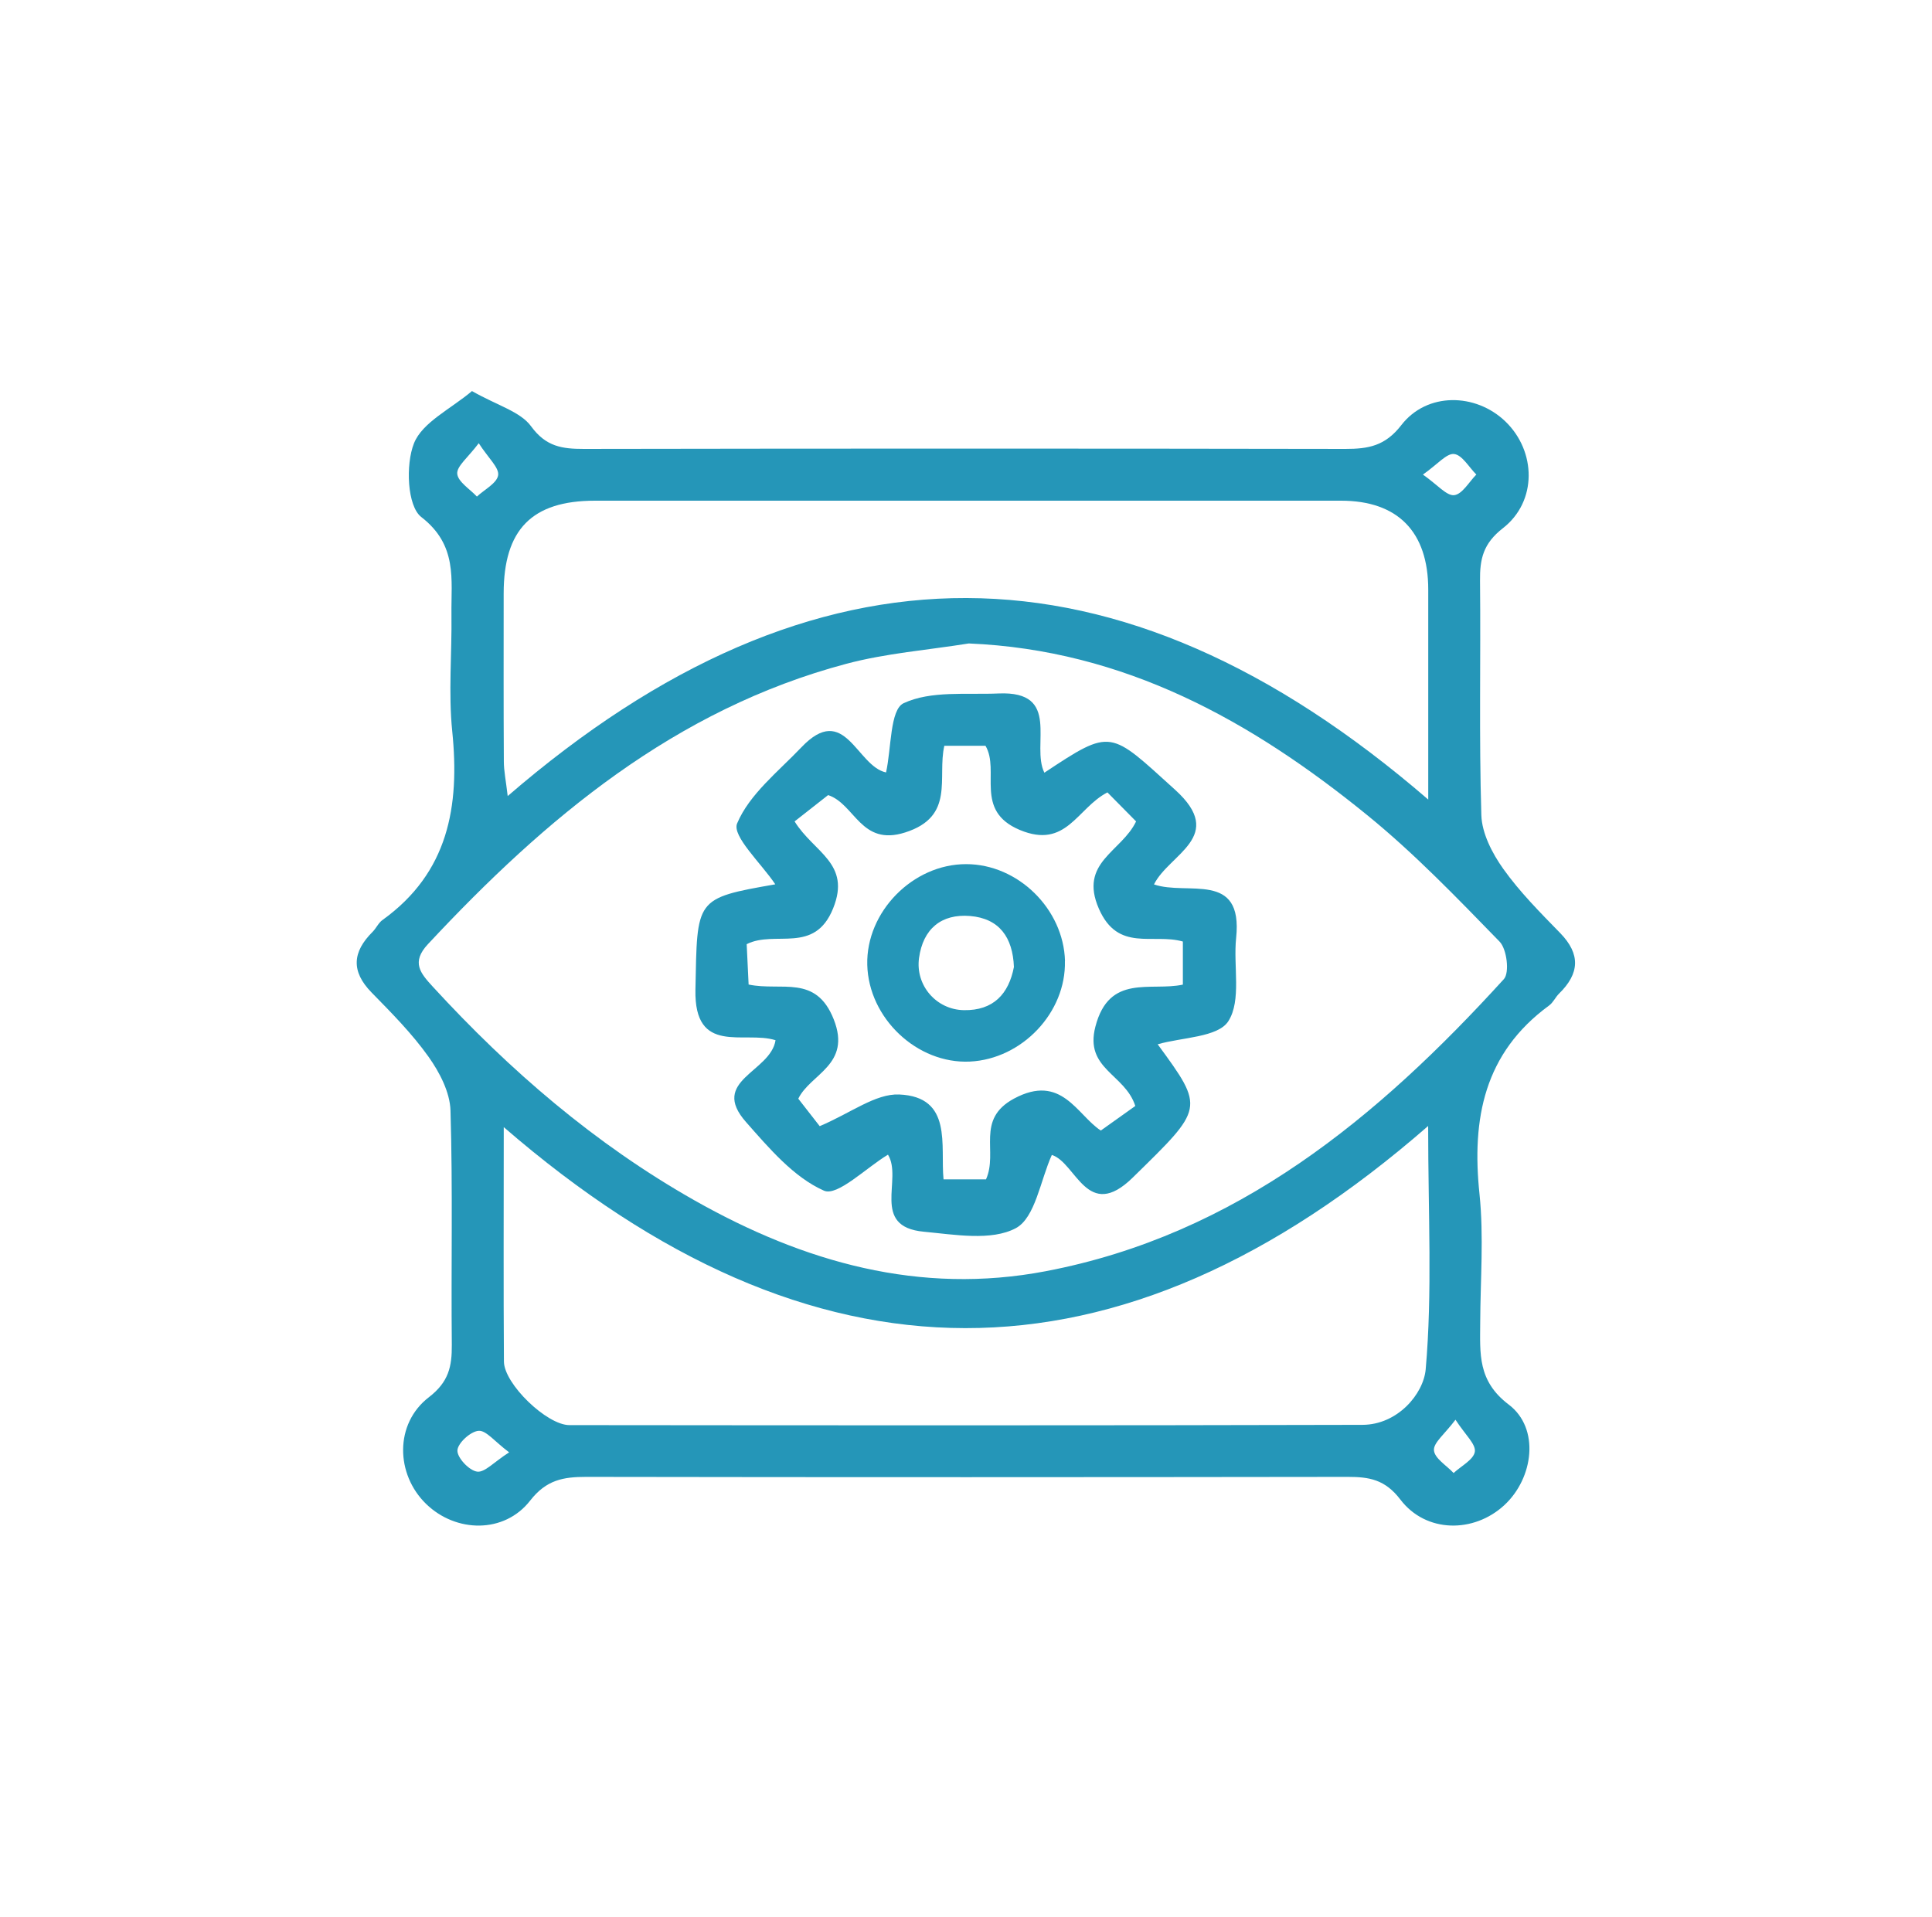
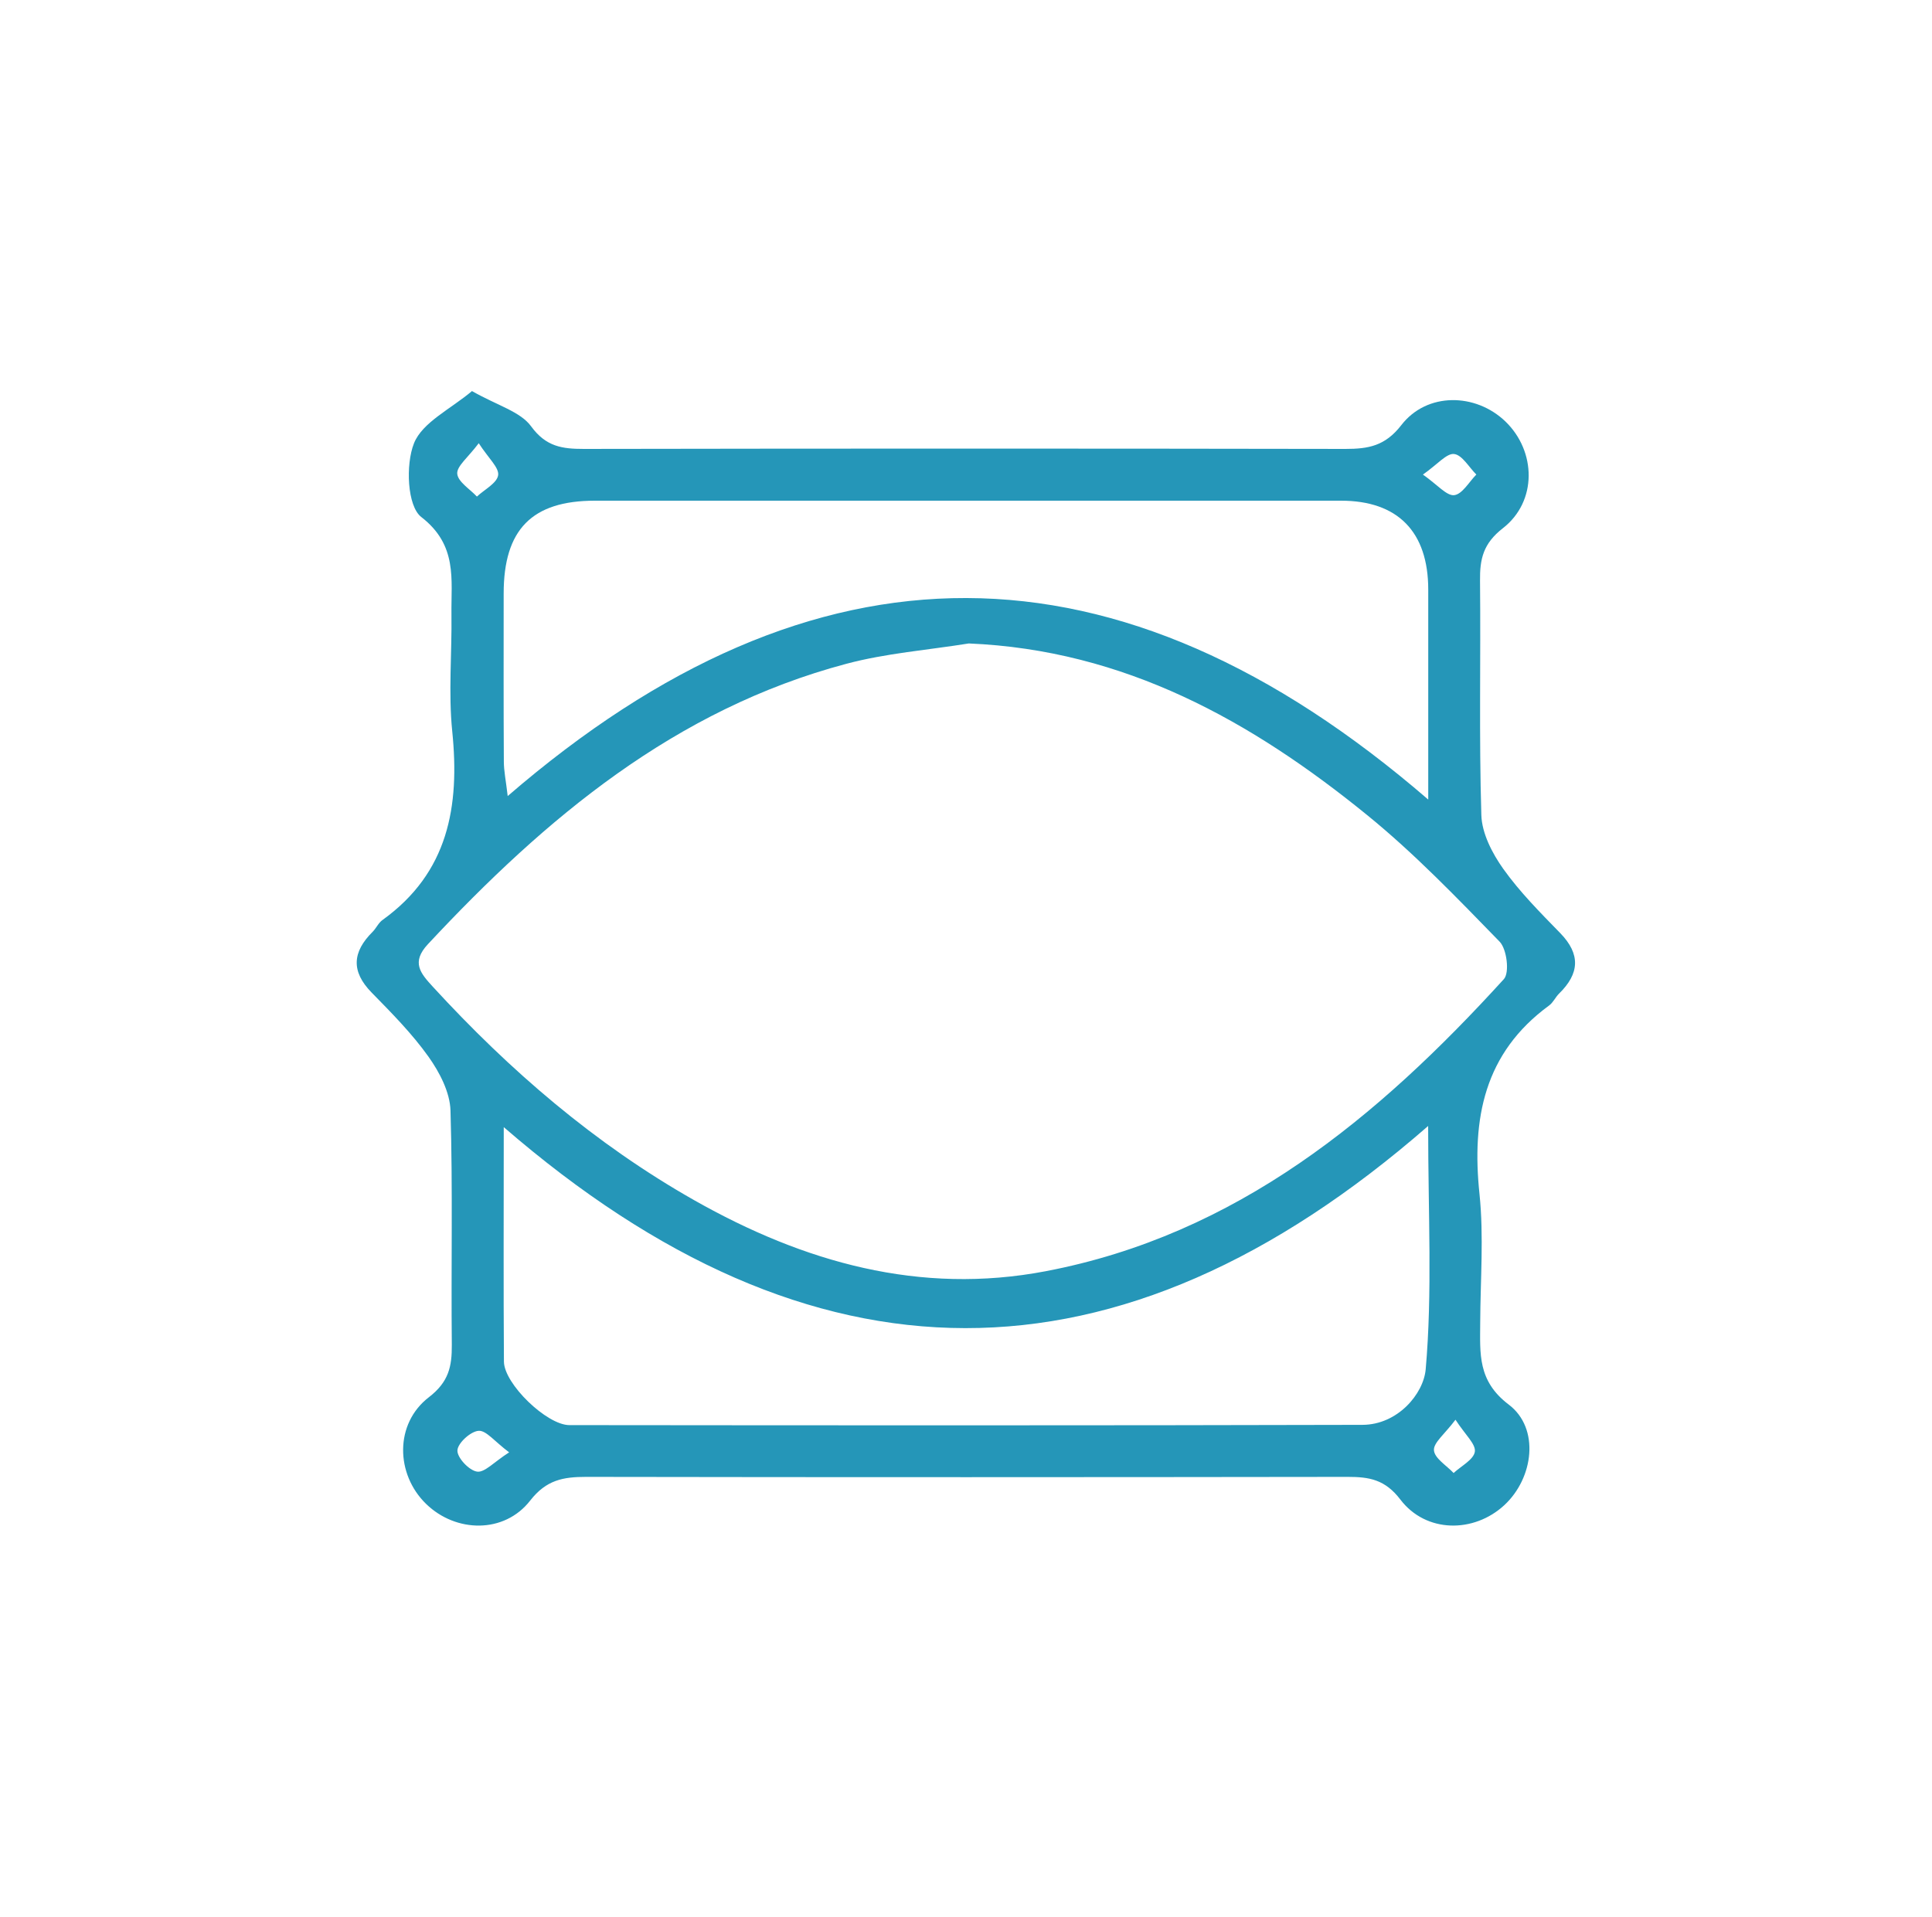
<svg xmlns="http://www.w3.org/2000/svg" id="Layer_1" viewBox="0 0 220.14 218.45">
  <defs>
    <style>
      .cls-1 {
        fill: #2596b8;
      }
    </style>
  </defs>
  <path class="cls-1" d="M53.8,44.58c2.89,1.64,5.5,2.33,6.72,4.01,1.7,2.33,3.56,2.57,6.01,2.57,28.92-.05,57.85-.05,86.77,0,2.61,0,4.53-.33,6.37-2.71,2.92-3.78,8.47-3.68,11.86-.42,3.52,3.39,3.65,9.11-.29,12.17-2.24,1.74-2.63,3.51-2.6,5.98.09,8.9-.12,17.8.15,26.7.06,2.09,1.24,4.37,2.5,6.14,1.88,2.64,4.21,4.98,6.48,7.31,2.36,2.42,2.2,4.63-.12,6.9-.42.41-.67,1.02-1.14,1.36-7.41,5.42-8.83,12.9-7.93,21.49.5,4.84.1,9.78.08,14.68-.01,3.48-.32,6.61,3.25,9.31,3.57,2.7,2.83,8.38-.5,11.46-3.47,3.21-8.93,3.2-11.85-.64-1.74-2.28-3.54-2.58-5.99-2.58-28.92.04-57.85.05-86.77,0-2.61,0-4.54.33-6.39,2.7-2.95,3.79-8.46,3.68-11.85.39-3.49-3.38-3.62-9.15.31-12.17,2.26-1.74,2.63-3.5,2.61-5.97-.09-8.9.12-17.8-.15-26.7-.06-2.09-1.25-4.37-2.51-6.14-1.88-2.64-4.2-4.98-6.48-7.31-2.37-2.42-2.18-4.63.11-6.91.42-.42.67-1.03,1.14-1.36,7.49-5.39,8.81-12.92,7.94-21.49-.45-4.4-.03-8.89-.09-13.34-.05-3.98.72-7.87-3.44-11.09-1.6-1.24-1.8-5.97-.83-8.4.96-2.4,4.18-3.9,6.63-5.97ZM110.39,73.33c-4.66.75-9.42,1.11-13.96,2.32-19.5,5.19-34.26,17.57-47.67,31.95-1.93,2.07-.85,3.31.54,4.83,8.77,9.56,18.49,17.94,29.82,24.36,12.47,7.06,25.69,10.82,40.04,8.08,21.75-4.15,37.82-17.49,52.2-33.29.66-.73.34-3.42-.49-4.27-4.85-4.98-9.7-10.04-15.09-14.42-13.2-10.74-27.66-18.82-45.4-19.56ZM162.74,91.11c0-8.86,0-16.38,0-23.91,0-6.6-3.47-10.14-9.94-10.14-28.34,0-56.67,0-85.01,0-7.17,0-10.4,3.28-10.4,10.58,0,6.38-.02,12.76.02,19.14,0,1.07.23,2.14.44,3.94,34.92-30.16,69.52-30.15,104.89.4ZM162.73,128.32c-35.35,30.84-70.21,30.55-105.33.13,0,9.82-.04,18.27.02,26.72.02,2.54,4.89,7.24,7.46,7.24,30.12.03,60.24.05,90.36-.03,4.01-.01,6.96-3.52,7.21-6.33.77-8.75.28-17.62.28-27.73ZM54.55,50.51c-1.23,1.64-2.52,2.62-2.45,3.48.08.92,1.44,1.74,2.24,2.6.86-.8,2.28-1.52,2.42-2.43.13-.86-1.09-1.92-2.21-3.65ZM162.14,54.09c1.67,1.17,2.7,2.44,3.56,2.34.92-.11,1.69-1.51,2.52-2.35-.84-.83-1.61-2.23-2.53-2.34-.86-.1-1.88,1.17-3.55,2.34ZM58.01,165.51c-1.65-1.23-2.62-2.52-3.48-2.45-.92.07-2.38,1.41-2.41,2.24-.03.83,1.33,2.28,2.24,2.41.86.13,1.92-1.09,3.66-2.2ZM165.84,161.8c-1.23,1.64-2.52,2.62-2.45,3.48.07.92,1.44,1.73,2.24,2.59.86-.8,2.28-1.52,2.42-2.43.13-.86-1.09-1.92-2.21-3.65Z" />
-   <path class="cls-1" d="M88.35,118.54c-3.57-1.11-9.26,1.79-9.11-5.76.21-10.38-.1-10.39,9.1-12-1.58-2.37-4.96-5.5-4.35-6.94,1.4-3.33,4.68-5.9,7.32-8.67,4.97-5.23,6.29,2.15,9.65,2.86.61-2.74.44-7.16,2-7.89,3.1-1.45,7.14-.95,10.81-1.11,7.23-.32,3.67,5.9,5.23,9.03,7.73-5.13,7.43-4.81,14.89,1.94,5.9,5.34-.66,7.29-2.4,10.79,3.78,1.32,10.17-1.61,9.36,6.1-.34,3.22.63,7.11-.89,9.49-1.18,1.85-5.29,1.83-8.05,2.63,5.4,7.37,5.27,7.24-2.84,15.19-5.2,5.1-6.44-1.7-9.22-2.58-1.31,2.9-1.89,7.17-4.11,8.35-2.79,1.48-6.95.73-10.48.4-6.1-.57-2.37-6-4.08-8.78-2.46,1.47-5.77,4.79-7.3,4.1-3.45-1.53-6.25-4.84-8.87-7.81-4.21-4.76,2.8-5.68,3.36-9.34ZM126.19,90.3c-3.48,1.8-4.68,6.51-10,4.28-5.25-2.21-2.21-6.73-3.9-9.59h-4.69c-.83,3.65,1.26,8.06-4.47,9.88-5.05,1.61-5.7-3.24-8.77-4.26-1.31,1.03-2.64,2.08-3.82,3,2.19,3.55,6.47,4.76,4.39,9.91-2.13,5.29-6.62,2.44-9.85,4.08.08,1.62.15,3.17.22,4.6,3.76.79,7.66-1.19,9.7,3.97,2.05,5.2-2.67,6.2-4.04,9.04,1.07,1.38,2.13,2.74,2.44,3.13,3.55-1.5,6.35-3.72,9.05-3.61,6.14.26,4.68,5.83,5.06,9.67h4.84c1.41-3.14-1.23-6.82,3.19-9.2,5.41-2.91,7.17,1.86,9.89,3.64,1.65-1.18,2.98-2.12,3.93-2.8-1.17-3.66-5.8-4.2-4.55-9.03,1.57-6.08,6.28-4.01,9.97-4.8v-4.91c-3.41-.98-7.39,1.25-9.57-3.74-2.31-5.29,2.58-6.47,4.24-9.95-1.08-1.1-2.21-2.24-3.27-3.31Z" />
-   <path class="cls-1" d="M121.34,109.52c.15,5.85-4.87,11.17-10.82,11.46-6.01.29-11.55-4.93-11.7-11.03-.15-6.03,5.19-11.48,11.27-11.47,5.9,0,11.1,5.11,11.26,11.04ZM115.53,110.2c-.13-3.37-1.66-5.53-4.99-5.81-3.3-.27-5.36,1.48-5.82,4.77-.44,3.14,1.97,5.91,5.11,5.96,3.36.06,5.11-1.85,5.7-4.92Z" />
</svg>